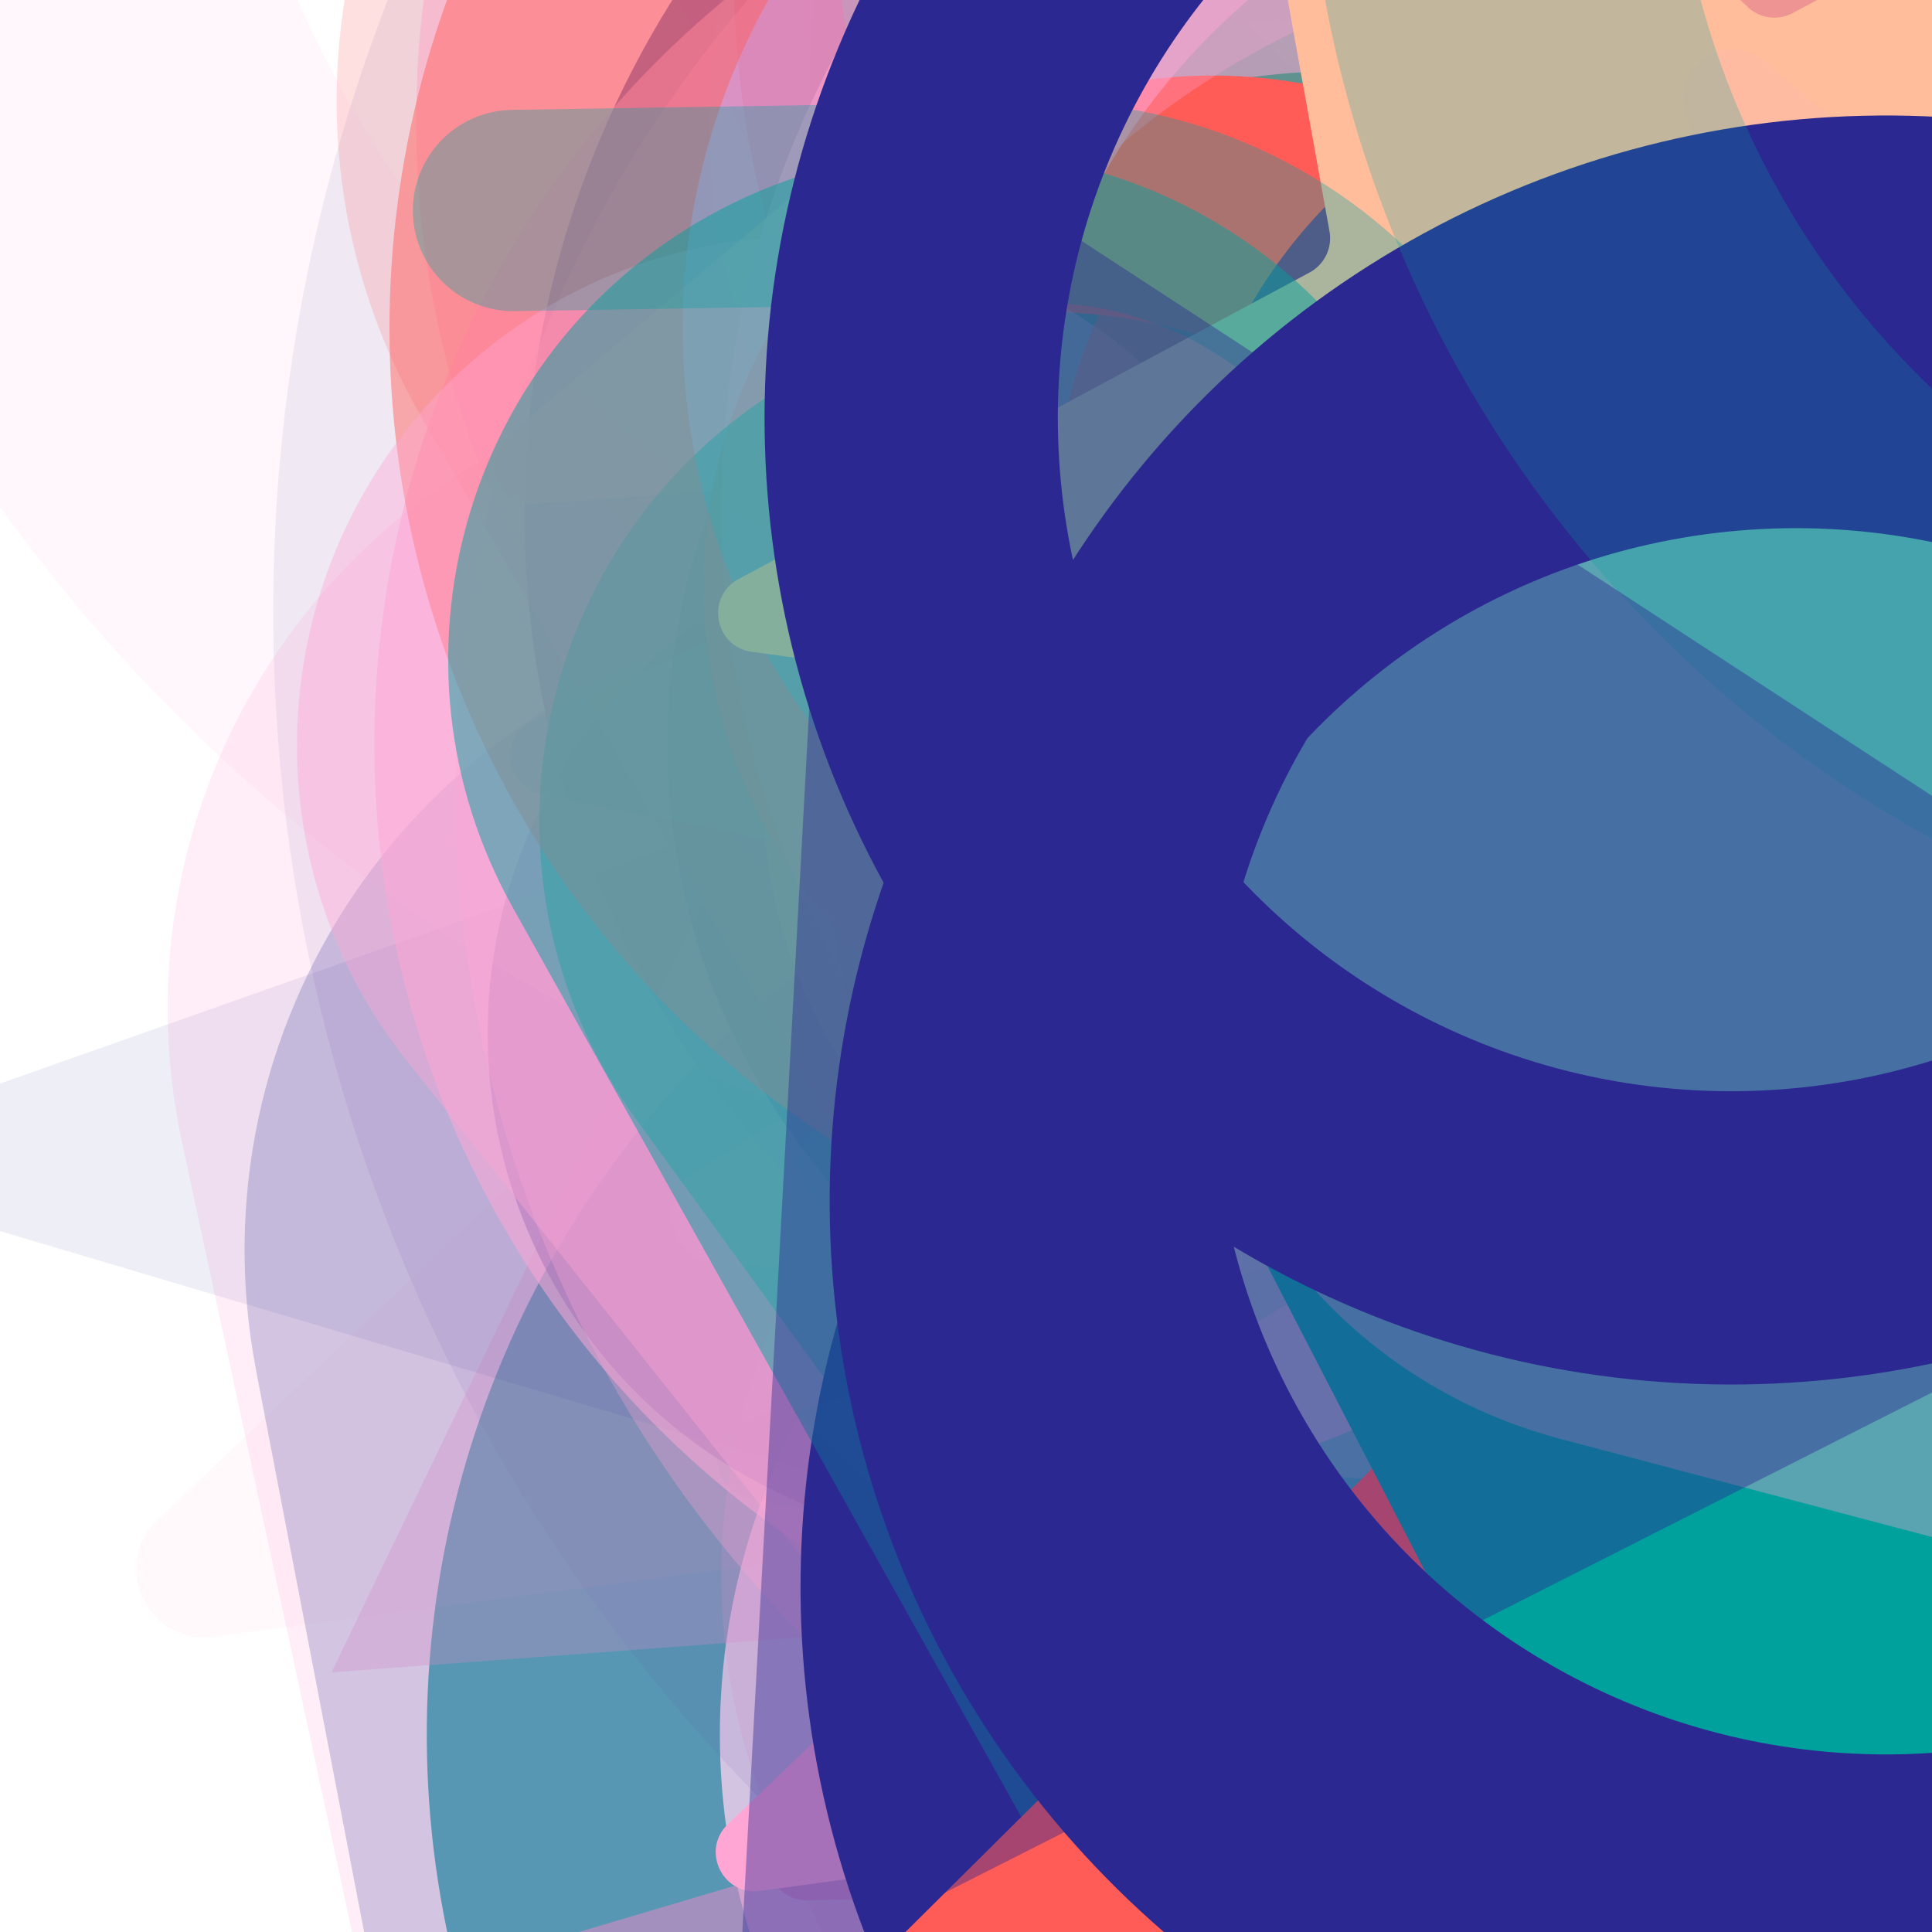
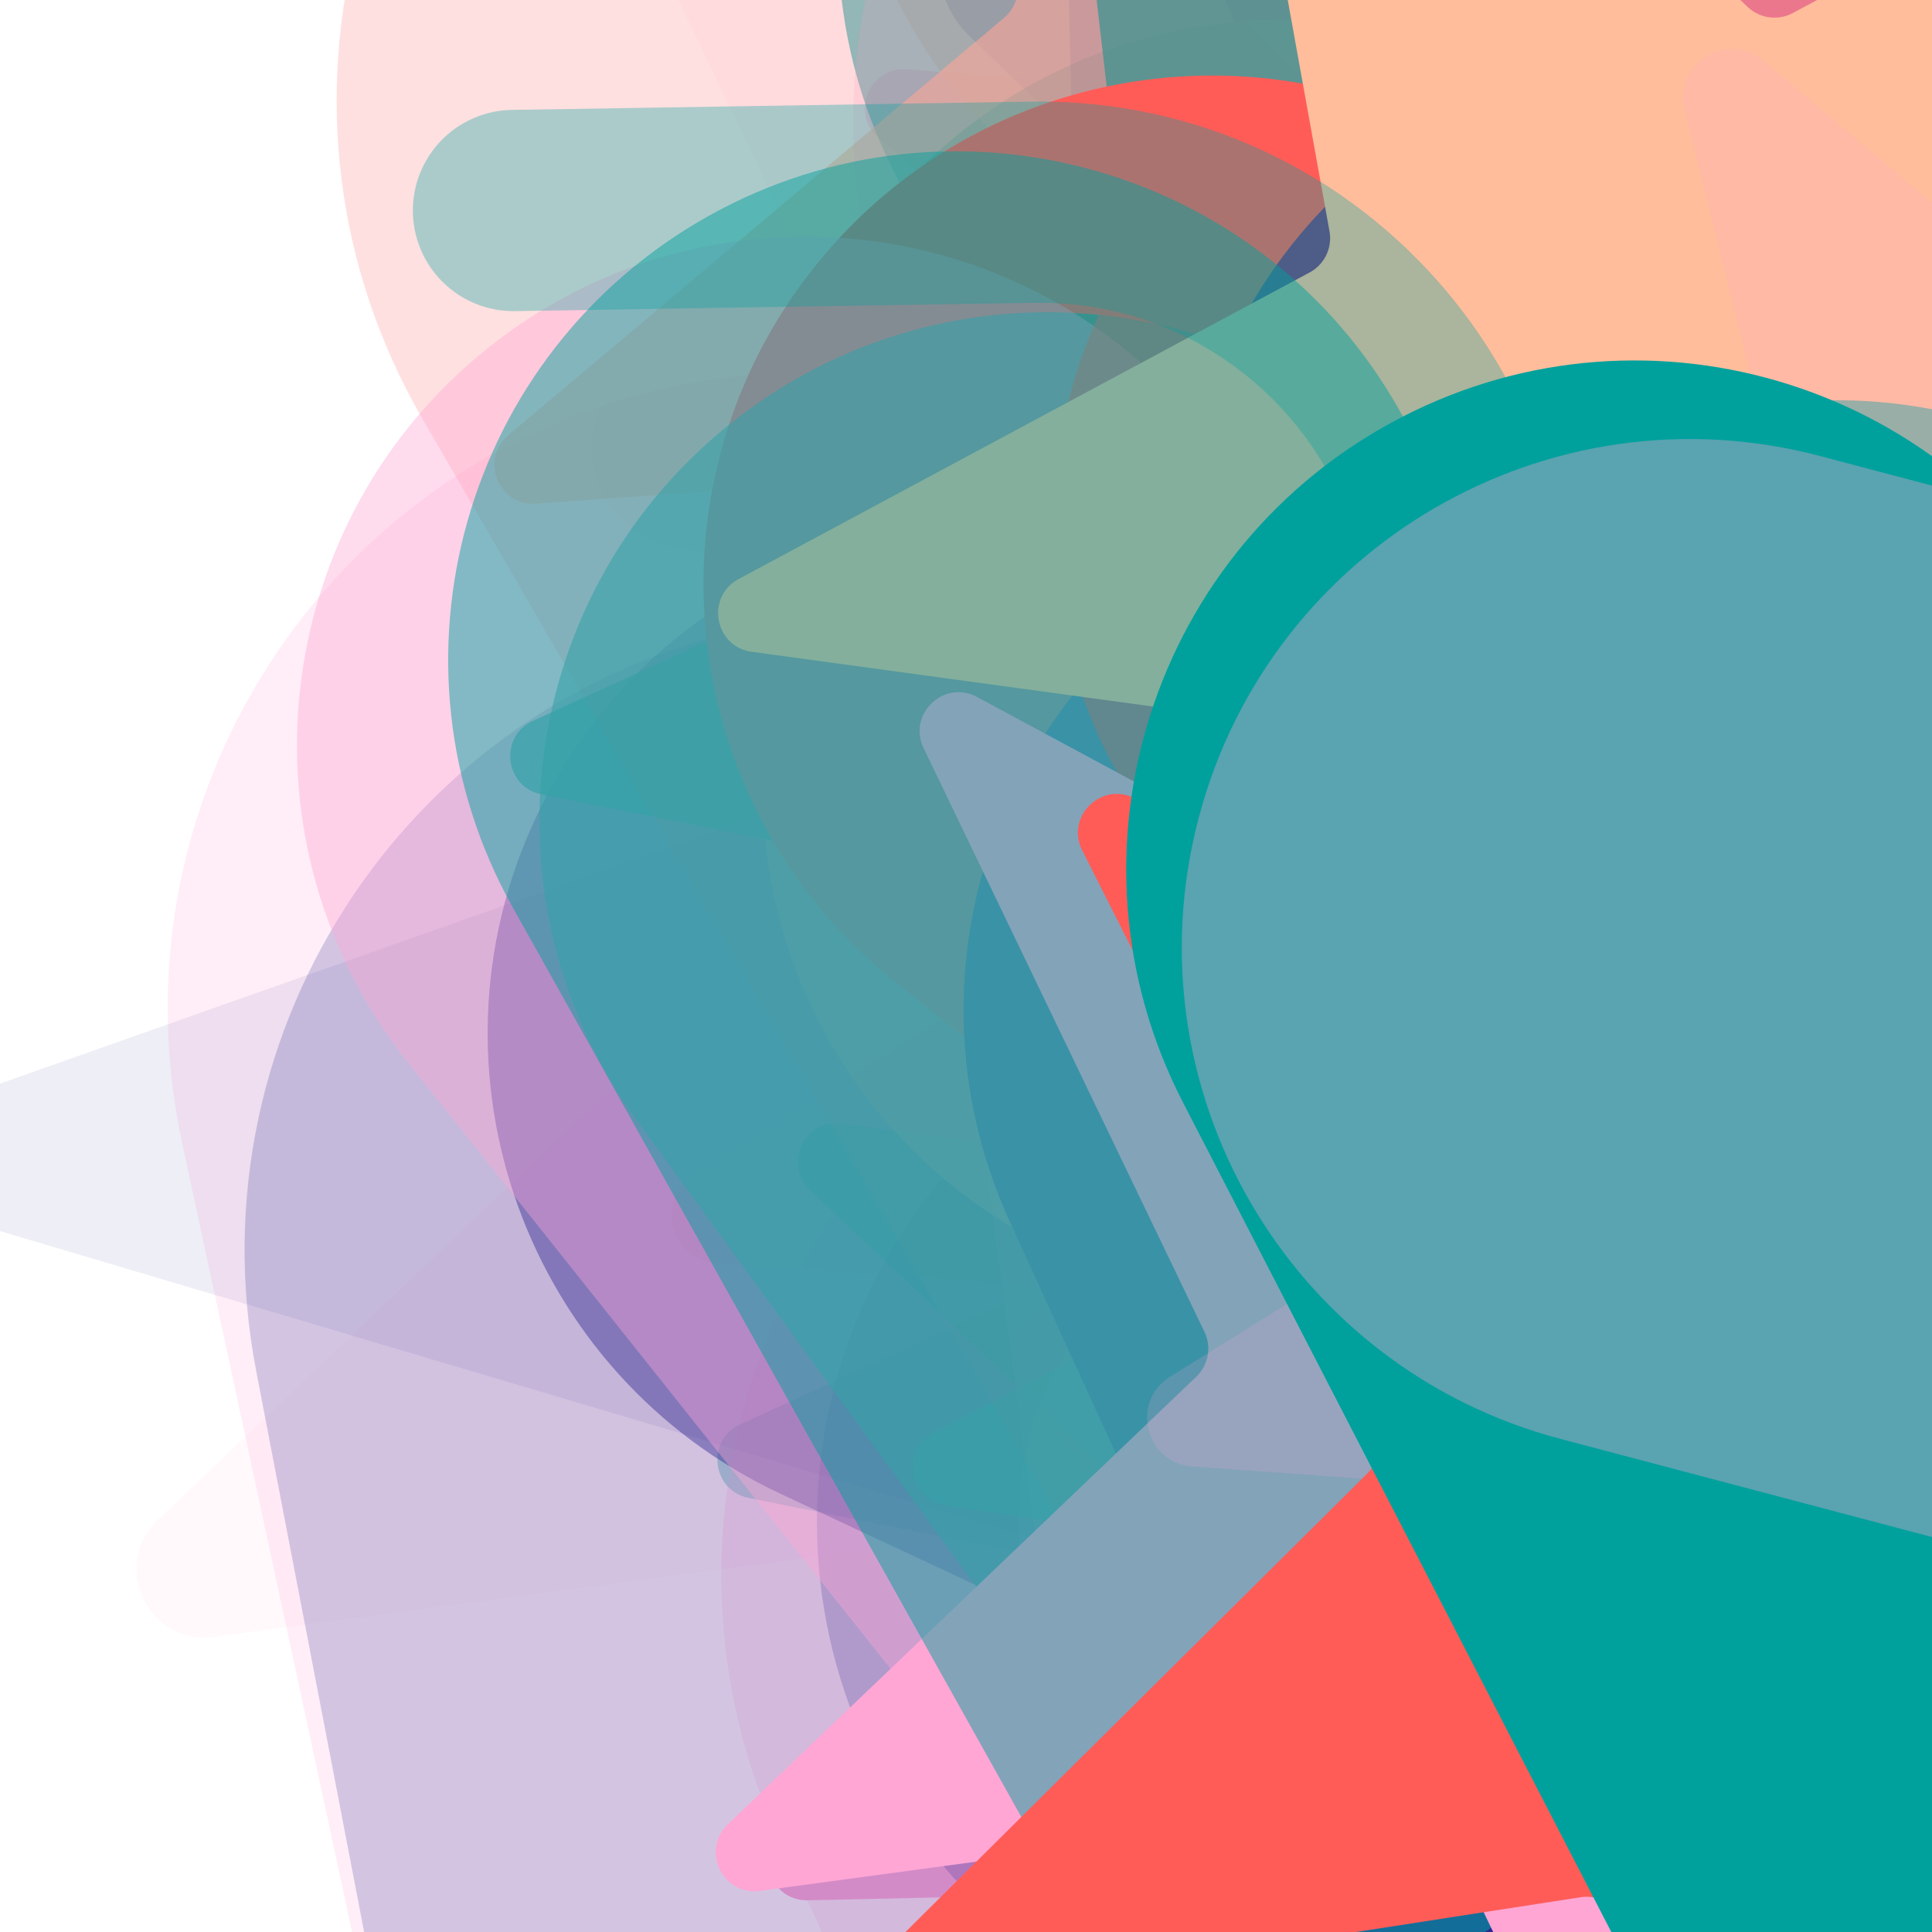
<svg xmlns="http://www.w3.org/2000/svg" xmlns:xlink="http://www.w3.org/1999/xlink" version="1.1" viewBox="0 0 800 800">
  <defs>
    <filter id="bbburst-blur-1" x="-100%" y="-100%" width="400%" height="400%">
      <feGaussianBlur in="SourceGraphic" stdDeviation="1" />
    </filter>
    <filter id="bbburst-blur-2" x="-100%" y="-100%" width="400%" height="400%">
      <feGaussianBlur in="SourceGraphic" stdDeviation="2" />
    </filter>
    <filter id="bbburst-blur-3" x="-100%" y="-100%" width="400%" height="400%">
      <feGaussianBlur in="SourceGraphic" stdDeviation="4" />
    </filter>
    <filter id="bbburst-blur-4" x="-100%" y="-100%" width="400%" height="400%">
      <feGaussianBlur in="SourceGraphic" stdDeviation="12" />
    </filter>
    <symbol id="bbburst-shape-1" viewBox="0 0 194 167">
-       <path d="m97 0 96.129 166.5H.871L97 0Z" />
-     </symbol>
+       </symbol>
    <symbol id="bbburst-shape-4" viewBox="0 0 149 143">
      <path d="M71.647 2.781c.898-2.764 4.808-2.764 5.706 0l15.445 47.534a3 3 0 0 0 2.853 2.073h49.98c2.906 0 4.115 3.719 1.764 5.427L106.96 87.193a2.999 2.999 0 0 0-1.09 3.354l15.445 47.534c.898 2.764-2.266 5.062-4.617 3.354l-40.435-29.378a3 3 0 0 0-3.526 0l-40.435 29.378c-2.351 1.708-5.515-.59-4.617-3.354L43.13 90.547a3 3 0 0 0-1.09-3.354L1.605 57.815c-2.35-1.708-1.142-5.427 1.764-5.427h49.98a3 3 0 0 0 2.853-2.073L71.647 2.781Z" />
    </symbol>
    <symbol id="bbburst-shape-6" viewBox="0 0 133 116">
      <path d="M59.749 10.251c-13.668-13.668-35.829-13.668-49.497 0-13.668 13.668-13.668 35.829 0 49.497l49.497-49.497ZM66.5 66.5 41.751 91.249 66.5 115.997l24.749-24.748L66.5 66.5Zm56.249-6.751c13.668-13.668 13.668-35.829 0-49.497-13.669-13.668-35.829-13.668-49.498 0l49.498 49.497Zm-112.498 0 31.5 31.5 49.497-49.497-31.5-31.5-49.497 49.497Zm80.997 31.5 31.5-31.5-49.498-49.497-31.5 31.5 49.497 49.497Z" />
    </symbol>
    <symbol id="bbburst-shape-8" viewBox="0 0 87 168">
      <path d="m12 12 31.255 18.075c16.41 9.49 20.014 31.633 7.46 45.837L36.33 92.188c-12.568 14.221-8.939 36.392 7.507 45.864L75 156" stroke-width="14" stroke-linecap="round" stroke-linejoin="round" />
    </symbol>
    <symbol id="bbburst-shape-10" viewBox="0 0 145 145">
-       <circle cx="72.5" cy="72.5" r="61.5" fill="none" stroke-width="22" />
-     </symbol>
+       </symbol>
  </defs>
  <use xlink:href="#bbburst-shape-8" width="14.653" opacity="0.852" transform="matrix(0.997,-0.077,0.077,0.997,308.228,41.16)" fill="none" stroke="#2c2891" />
  <use xlink:href="#bbburst-shape-8" width="40.276" opacity="0.154" transform="matrix(1.191,-0.381,0.381,1.191,-33.083,212.514)" fill="none" stroke="#ffbd9b" filter="url(#bbburst-blur-3)" />
  <use xlink:href="#bbburst-shape-10" width="17.731" opacity="0.754" transform="matrix(0.712,0.702,-0.702,0.712,572.675,152.585)" fill="none" stroke="#00a19d" filter="url(#bbburst-blur-1)" />
  <use xlink:href="#bbburst-shape-4" width="31.799" opacity="0.397" transform="matrix(0.997,0.079,-0.079,0.997,380.999,-269.171)" fill="#ffa6d5" filter="url(#bbburst-blur-2)" />
  <use xlink:href="#bbburst-shape-4" width="52.329" opacity="-0.08" transform="matrix(1.54,-0.831,0.831,1.54,-315.272,150.505)" fill="#ff5c58" filter="url(#bbburst-blur-4)" />
  <use xlink:href="#bbburst-shape-4" width="18.967" opacity="0.684" transform="matrix(0.792,-0.61,0.61,0.792,259.973,0.321)" fill="#ffa6d5" filter="url(#bbburst-blur-1)" />
  <use xlink:href="#bbburst-shape-10" width="44.117" opacity="0.08" transform="matrix(1.663,0.546,-0.546,1.663,366.465,-630.366)" fill="none" stroke="#2c2891" filter="url(#bbburst-blur-4)" />
  <use xlink:href="#bbburst-shape-4" width="28.082" opacity="0.183" transform="matrix(0.957,0.804,-0.804,0.957,754.235,-358.611)" fill="#ffbd9b" filter="url(#bbburst-blur-3)" />
  <use xlink:href="#bbburst-shape-6" width="30.507" opacity="0.433" transform="matrix(0.979,-0.205,0.205,0.979,538.48,-86.754)" fill="#ffa6d5" filter="url(#bbburst-blur-2)" />
  <use xlink:href="#bbburst-shape-8" width="33.695" opacity="0.578" transform="matrix(0.915,-0.404,0.404,0.915,213.214,-148.965)" fill="none" stroke="#ff5c58" filter="url(#bbburst-blur-1)" />
  <use xlink:href="#bbburst-shape-10" width="39.619" opacity="0.392" transform="matrix(0.926,-0.378,0.378,0.926,50.787,-169.269)" fill="none" stroke="#ffa6d5" filter="url(#bbburst-blur-2)" />
  <use xlink:href="#bbburst-shape-10" width="19.801" opacity="0.766" transform="matrix(0.726,-0.687,0.687,0.726,170.052,24.896)" fill="none" stroke="#ffbd9b" filter="url(#bbburst-blur-1)" />
  <use xlink:href="#bbburst-shape-10" width="29.202" opacity="0.367" transform="matrix(0.888,-0.459,0.459,0.888,418.406,-135.44)" fill="none" stroke="#ffa6d5" filter="url(#bbburst-blur-2)" />
  <use xlink:href="#bbburst-shape-4" width="17.562" opacity="0.793" transform="matrix(0.756,-0.655,0.655,0.756,105.41,14.093)" fill="#2c2891" />
  <use xlink:href="#bbburst-shape-4" width="34.53" opacity="0.36" transform="matrix(0.909,-0.417,0.417,0.909,166.008,327.032)" fill="#00a19d" filter="url(#bbburst-blur-2)" />
  <use xlink:href="#bbburst-shape-10" width="13.259" opacity="0.806" transform="matrix(1,-0.004,0.004,1,476.897,-20.167)" fill="none" stroke="#ffa6d5" />
  <use xlink:href="#bbburst-shape-6" width="12.951" opacity="0.84" transform="matrix(1,-0.028,0.028,1,435.651,-47.835)" fill="#2c2891" />
  <use xlink:href="#bbburst-shape-6" width="43.238" opacity="0.197" transform="matrix(1.05,0.678,-0.678,1.05,288.951,0.132)" fill="#ffa6d5" filter="url(#bbburst-blur-3)" />
  <use xlink:href="#bbburst-shape-4" width="34.228" opacity="0.361" transform="matrix(0.815,-0.579,0.579,0.815,436.873,137.443)" fill="#2c2891" filter="url(#bbburst-blur-2)" />
  <use xlink:href="#bbburst-shape-6" width="32.653" opacity="0.212" transform="matrix(1.174,0.429,-0.429,1.174,426.96,254.805)" fill="#ffa6d5" filter="url(#bbburst-blur-3)" />
  <use xlink:href="#bbburst-shape-4" width="58.182" opacity="-0.067" transform="matrix(1.614,0.677,-0.677,1.614,280.569,-600.347)" fill="#2c2891" filter="url(#bbburst-blur-4)" />
  <use xlink:href="#bbburst-shape-6" width="30.287" opacity="0.625" transform="matrix(0.988,-0.158,0.158,0.988,464.558,97.311)" fill="#ffbd9b" filter="url(#bbburst-blur-1)" />
  <use xlink:href="#bbburst-shape-6" width="10.795" opacity="0.945" transform="matrix(0.934,-0.358,0.358,0.934,239.452,49.888)" fill="#00a19d" />
  <use xlink:href="#bbburst-shape-4" width="33.055" opacity="0.089" transform="matrix(1.527,0.855,-0.855,1.527,907.452,137.802)" fill="#ff5c58" filter="url(#bbburst-blur-4)" />
  <use xlink:href="#bbburst-shape-4" width="41.07" opacity="-0.076" transform="matrix(1.727,0.283,-0.283,1.727,816.479,49.627)" fill="#00a19d" filter="url(#bbburst-blur-4)" />
  <use xlink:href="#bbburst-shape-4" width="34.352" opacity="0.071" transform="matrix(1.268,-1.206,1.206,1.268,-316.262,274.116)" fill="#ffa6d5" filter="url(#bbburst-blur-4)" />
  <use xlink:href="#bbburst-shape-1" width="18.181" opacity="0.61" transform="matrix(0.726,0.688,-0.688,0.726,680.931,278.498)" fill="#ffa6d5" filter="url(#bbburst-blur-1)" />
  <use xlink:href="#bbburst-shape-8" width="25.798" opacity="0.532" transform="matrix(0.775,0.632,-0.632,0.775,781.13,240.285)" fill="none" stroke="#2c2891" filter="url(#bbburst-blur-2)" />
  <use xlink:href="#bbburst-shape-4" width="29.191" opacity="0.473" transform="matrix(0.931,0.366,-0.366,0.931,533.354,259.545)" fill="#ff5c58" filter="url(#bbburst-blur-2)" />
  <use xlink:href="#bbburst-shape-10" width="13.977" opacity="0.881" transform="matrix(0.983,-0.183,0.183,0.983,370.588,-9.22)" fill="none" stroke="#ff5c58" />
  <use xlink:href="#bbburst-shape-6" width="35.64" opacity="0.069" transform="matrix(1.632,0.632,-0.632,1.632,983.747,-49.763)" fill="#ffa6d5" filter="url(#bbburst-blur-4)" />
  <use xlink:href="#bbburst-shape-4" width="9.096" opacity="0.954" transform="matrix(0.822,0.57,-0.57,0.822,633.994,50.566)" fill="#ffa6d5" />
  <use xlink:href="#bbburst-shape-10" width="14.792" opacity="0.818" transform="matrix(0.818,0.576,-0.576,0.818,676.23,132.098)" fill="none" stroke="#00a19d" />
  <use xlink:href="#bbburst-shape-6" width="34.476" opacity="0.358" transform="matrix(0.899,-0.438,0.438,0.899,256.006,-237.056)" fill="#ffbd9b" filter="url(#bbburst-blur-2)" />
  <use xlink:href="#bbburst-shape-10" width="21.126" opacity="0.684" transform="matrix(0.715,-0.699,0.699,0.715,138.227,-18.41)" fill="none" stroke="#ff5c58" filter="url(#bbburst-blur-1)" />
  <use xlink:href="#bbburst-shape-1" width="10.781" opacity="0.878" transform="matrix(0.924,-0.383,0.383,0.924,269.669,-14.526)" fill="#ffa6d5" />
  <use xlink:href="#bbburst-shape-4" width="14.159" opacity="0.87" transform="matrix(0.984,0.178,-0.178,0.984,479.705,61.568)" fill="#2c2891" />
  <use xlink:href="#bbburst-shape-1" width="36.157" opacity="0.316" transform="matrix(1.247,-0.093,0.093,1.247,63.76,-232.773)" fill="#ffa6d5" filter="url(#bbburst-blur-3)" />
  <use xlink:href="#bbburst-shape-1" width="19.826" opacity="0.764" transform="matrix(0.837,-0.547,0.547,0.837,76.283,26.706)" fill="#ff5c58" filter="url(#bbburst-blur-1)" />
  <use xlink:href="#bbburst-shape-4" width="28.217" opacity="0.307" transform="matrix(1.165,-0.452,0.452,1.165,512.269,-99.434)" fill="#ffa6d5" filter="url(#bbburst-blur-3)" />
  <use xlink:href="#bbburst-shape-10" width="43.221" opacity="-0.077" transform="matrix(1.317,1.153,-1.153,1.317,1169.25,-500.571)" fill="none" stroke="#ffa6d5" filter="url(#bbburst-blur-4)" />
  <use xlink:href="#bbburst-shape-10" width="28.504" opacity="0.633" transform="matrix(0.952,-0.306,0.306,0.952,113.988,-45.739)" fill="none" stroke="#2c2891" filter="url(#bbburst-blur-1)" />
  <use xlink:href="#bbburst-shape-10" width="37.771" opacity="0.148" transform="matrix(1.247,-0.08,0.08,1.247,611.248,178.084)" fill="none" stroke="#ff5c58" filter="url(#bbburst-blur-3)" />
  <use xlink:href="#bbburst-shape-4" width="16.86" opacity="0.843" transform="matrix(0.978,-0.211,0.211,0.978,376.194,26.319)" fill="#ffa6d5" />
  <use xlink:href="#bbburst-shape-6" width="29.26" opacity="0.157" transform="matrix(1.113,-0.569,0.569,1.113,523.703,-130.327)" fill="#2c2891" filter="url(#bbburst-blur-3)" />
  <use xlink:href="#bbburst-shape-6" width="33.293" opacity="0.253" transform="matrix(0.892,0.876,-0.876,0.892,1036.877,177.472)" fill="#2c2891" filter="url(#bbburst-blur-3)" />
  <use xlink:href="#bbburst-shape-10" width="40.529" opacity="0.282" transform="matrix(1.235,0.192,-0.192,1.235,605.524,185.997)" fill="none" stroke="#2c2891" filter="url(#bbburst-blur-3)" />
  <use xlink:href="#bbburst-shape-6" width="32.529" opacity="0.432" transform="matrix(0.94,-0.341,0.341,0.94,125.363,253.742)" fill="#2c2891" filter="url(#bbburst-blur-2)" />
  <use xlink:href="#bbburst-shape-4" width="32.784" opacity="0.602" transform="matrix(0.992,0.129,-0.129,0.992,369.11,167.899)" fill="#00a19d" filter="url(#bbburst-blur-1)" />
  <use xlink:href="#bbburst-shape-1" width="19.823" opacity="0.733" transform="matrix(0.998,-0.062,0.062,0.998,299.38,101.711)" fill="#2c2891" filter="url(#bbburst-blur-1)" />
  <use xlink:href="#bbburst-shape-6" width="20.464" opacity="0.758" transform="matrix(0.893,0.45,-0.45,0.893,665.568,91.728)" fill="#00a19d" filter="url(#bbburst-blur-1)" />
  <use xlink:href="#bbburst-shape-8" width="49.411" opacity="0.218" transform="matrix(1.214,0.299,-0.299,1.214,144.018,-159.055)" fill="none" stroke="#2c2891" filter="url(#bbburst-blur-3)" />
  <use xlink:href="#bbburst-shape-4" width="17.106" opacity="0.755" transform="matrix(0.939,0.344,-0.344,0.939,638.933,35.324)" fill="#00a19d" filter="url(#bbburst-blur-1)" />
  <use xlink:href="#bbburst-shape-8" width="24.014" opacity="0.664" transform="matrix(0.898,0.44,-0.44,0.898,444.827,127.166)" fill="none" stroke="#ff5c58" filter="url(#bbburst-blur-1)" />
  <use xlink:href="#bbburst-shape-6" width="24.893" opacity="0.722" transform="matrix(0.941,-0.339,0.339,0.941,239.625,152.146)" fill="#ffbd9b" filter="url(#bbburst-blur-1)" />
  <use xlink:href="#bbburst-shape-4" width="18.381" opacity="0.71" transform="matrix(1,0.008,-0.008,1,307.78,-97.761)" fill="#2c2891" filter="url(#bbburst-blur-1)" />
  <use xlink:href="#bbburst-shape-1" width="34.697" opacity="0.245" transform="matrix(1.146,-0.499,0.499,1.146,316.57,-361.15)" fill="#ffbd9b" filter="url(#bbburst-blur-3)" />
  <use xlink:href="#bbburst-shape-10" width="17.353" opacity="0.767" transform="matrix(0.97,-0.245,0.245,0.97,321.45,115.43)" fill="none" stroke="#00a19d" filter="url(#bbburst-blur-1)" />
  <use xlink:href="#bbburst-shape-6" width="34.519" opacity="0.21" transform="matrix(1.035,0.701,-0.701,1.035,330.006,99.437)" fill="#2c2891" filter="url(#bbburst-blur-3)" />
  <use xlink:href="#bbburst-shape-6" width="31.84" opacity="0.522" transform="matrix(0.863,-0.505,0.505,0.863,243.822,-144.157)" fill="#00a19d" filter="url(#bbburst-blur-2)" />
  <use xlink:href="#bbburst-shape-4" width="32.609" opacity="0.583" transform="matrix(0.765,-0.644,0.644,0.765,5.124,-35.662)" fill="#ffbd9b" filter="url(#bbburst-blur-1)" />
  <use xlink:href="#bbburst-shape-4" width="20.398" opacity="0.6" transform="matrix(0.794,-0.608,0.608,0.794,326.172,57.757)" fill="#ffa6d5" filter="url(#bbburst-blur-1)" />
  <use xlink:href="#bbburst-shape-6" width="38.453" opacity="0.187" transform="matrix(0.993,0.76,-0.76,0.993,606.342,-368.767)" fill="#ffa6d5" filter="url(#bbburst-blur-3)" />
  <use xlink:href="#bbburst-shape-4" width="39.635" opacity="0.081" transform="matrix(1.65,-0.583,0.583,1.65,-215.338,-27.164)" fill="#2c2891" filter="url(#bbburst-blur-4)" />
  <use xlink:href="#bbburst-shape-4" width="30.997" opacity="0.443" transform="matrix(0.914,0.405,-0.405,0.914,764.925,153.641)" fill="#2c2891" filter="url(#bbburst-blur-2)" />
  <use xlink:href="#bbburst-shape-4" width="25.985" opacity="0.642" transform="matrix(0.996,-0.087,0.087,0.996,434.73,-135.905)" fill="#ffa6d5" filter="url(#bbburst-blur-1)" />
  <use xlink:href="#bbburst-shape-6" width="25.844" opacity="0.575" transform="matrix(0.862,0.506,-0.506,0.862,757.588,-45.84)" fill="#ff5c58" filter="url(#bbburst-blur-1)" />
  <use xlink:href="#bbburst-shape-6" width="15.475" opacity="0.788" transform="matrix(0.878,0.479,-0.479,0.878,594.529,-49.743)" fill="#ffa6d5" />
  <use xlink:href="#bbburst-shape-4" width="29.928" opacity="0.533" transform="matrix(0.714,0.7,-0.7,0.714,810.852,-51.726)" fill="#00a19d" filter="url(#bbburst-blur-2)" />
  <use xlink:href="#bbburst-shape-10" width="38.604" opacity="0.459" transform="matrix(0.903,-0.43,0.43,0.903,299.96,273.807)" fill="none" stroke="#00a19d" filter="url(#bbburst-blur-2)" />
  <use xlink:href="#bbburst-shape-4" width="14.972" opacity="0.915" transform="matrix(0.968,-0.251,0.251,0.968,254.441,20.379)" fill="#ffa6d5" />
  <use xlink:href="#bbburst-shape-4" width="21.65" opacity="0.681" transform="matrix(0.909,-0.417,0.417,0.909,80.232,35.709)" fill="#00a19d" filter="url(#bbburst-blur-1)" />
  <use xlink:href="#bbburst-shape-4" width="19.674" opacity="0.706" transform="matrix(0.978,-0.208,0.208,0.978,391.48,112.722)" fill="#2c2891" filter="url(#bbburst-blur-1)" />
  <use xlink:href="#bbburst-shape-6" width="52.042" opacity="0.189" transform="matrix(1.208,0.322,-0.322,1.208,232.56,-342.445)" fill="#ff5c58" filter="url(#bbburst-blur-3)" />
  <use xlink:href="#bbburst-shape-10" width="18.241" opacity="0.71" transform="matrix(0.963,-0.268,0.268,0.963,410.216,-16.724)" fill="none" stroke="#00a19d" filter="url(#bbburst-blur-1)" />
  <use xlink:href="#bbburst-shape-8" width="24.199" opacity="0.68" transform="matrix(0.892,-0.451,0.451,0.892,163.652,-88.464)" fill="none" stroke="#ffa6d5" filter="url(#bbburst-blur-1)" />
  <use xlink:href="#bbburst-shape-10" width="24.696" opacity="0.535" transform="matrix(0.797,-0.604,0.604,0.797,-5.411,230.917)" fill="none" stroke="#ffa6d5" filter="url(#bbburst-blur-2)" />
  <use xlink:href="#bbburst-shape-6" width="19.203" opacity="0.816" transform="matrix(0.994,-0.11,0.11,0.994,263.797,4.906)" fill="#ff5c58" />
  <use xlink:href="#bbburst-shape-4" width="26.146" opacity="0.629" transform="matrix(0.839,-0.545,0.545,0.839,238.492,224.622)" fill="#ff5c58" filter="url(#bbburst-blur-1)" />
  <use xlink:href="#bbburst-shape-6" width="14.655" opacity="0.817" transform="matrix(0.937,0.349,-0.349,0.937,503.589,99.546)" fill="#2c2891" />
  <use xlink:href="#bbburst-shape-10" width="41.096" opacity="0.097" transform="matrix(1.386,-1.069,1.069,1.386,-413.475,-325.556)" fill="none" stroke="#ffa6d5" filter="url(#bbburst-blur-4)" />
  <use xlink:href="#bbburst-shape-10" width="29.333" opacity="0.51" transform="matrix(0.999,0.036,-0.036,0.999,313.258,-202.873)" fill="none" stroke="#ffa6d5" filter="url(#bbburst-blur-2)" />
  <use xlink:href="#bbburst-shape-10" width="37.267" opacity="0.299" transform="matrix(1.123,0.549,-0.549,1.123,458.868,-342.55)" fill="none" stroke="#ffa6d5" filter="url(#bbburst-blur-3)" />
  <use xlink:href="#bbburst-shape-8" width="10.926" opacity="0.877" transform="matrix(0.992,0.123,-0.123,0.992,447.365,-52.913)" fill="none" stroke="#ffa6d5" />
  <use xlink:href="#bbburst-shape-6" width="26.599" opacity="0.582" transform="matrix(0.988,0.156,-0.156,0.988,266.738,48.528)" fill="#00a19d" filter="url(#bbburst-blur-1)" />
  <use xlink:href="#bbburst-shape-10" width="30.369" opacity="0.474" transform="matrix(0.936,-0.353,0.353,0.936,45.823,-97.225)" fill="none" stroke="#ff5c58" filter="url(#bbburst-blur-2)" />
  <use xlink:href="#bbburst-shape-6" width="44.045" opacity="0.399" transform="matrix(0.994,0.113,-0.113,0.994,153.878,24.7)" fill="#ffa6d5" filter="url(#bbburst-blur-2)" />
  <use xlink:href="#bbburst-shape-8" width="11.744" opacity="0.774" transform="matrix(0.924,0.383,-0.383,0.924,629.808,-31.965)" fill="none" stroke="#00a19d" filter="url(#bbburst-blur-1)" />
  <use xlink:href="#bbburst-shape-8" width="32.907" opacity="0.19" transform="matrix(1.165,0.452,-0.452,1.165,543.623,290.496)" fill="none" stroke="#2c2891" filter="url(#bbburst-blur-3)" />
  <use xlink:href="#bbburst-shape-6" width="24.687" opacity="0.53" transform="matrix(0.707,-0.707,0.707,0.707,312.729,181.524)" fill="#ff5c58" filter="url(#bbburst-blur-2)" />
  <use xlink:href="#bbburst-shape-4" width="17.26" opacity="0.87" transform="matrix(0.88,0.474,-0.474,0.88,529.635,18.336)" fill="#ffa6d5" />
  <use xlink:href="#bbburst-shape-4" width="31.053" opacity="0.076" transform="matrix(1.505,0.893,-0.893,1.505,936.531,-578.91)" fill="#2c2891" filter="url(#bbburst-blur-4)" />
  <use xlink:href="#bbburst-shape-6" width="19.76" opacity="0.655" transform="matrix(0.949,-0.315,0.315,0.949,417.625,50.219)" fill="#2c2891" filter="url(#bbburst-blur-1)" />
  <use xlink:href="#bbburst-shape-4" width="14.724" opacity="0.811" transform="matrix(0.881,-0.473,0.473,0.881,149.269,-13.688)" fill="#ffbd9b" />
  <use xlink:href="#bbburst-shape-1" width="34.97" opacity="0.246" transform="matrix(1.186,0.393,-0.393,1.186,605.389,250.915)" fill="#2c2891" filter="url(#bbburst-blur-3)" />
  <use xlink:href="#bbburst-shape-4" width="33.275" opacity="0.179" transform="matrix(1.192,0.375,-0.375,1.192,894.961,-26.17)" fill="#ffa6d5" filter="url(#bbburst-blur-3)" />
  <use xlink:href="#bbburst-shape-10" width="8.859" opacity="0.928" transform="matrix(0.757,0.654,-0.654,0.757,690.443,92.707)" fill="none" stroke="#2c2891" />
  <use xlink:href="#bbburst-shape-8" width="27.687" opacity="0.33" transform="matrix(1.072,-0.643,0.643,1.072,-92.121,186.66)" fill="none" stroke="#00a19d" filter="url(#bbburst-blur-3)" />
  <use xlink:href="#bbburst-shape-6" width="37.735" opacity="0.488" transform="matrix(0.962,0.272,-0.272,0.962,264.717,-35.827)" fill="#00a19d" filter="url(#bbburst-blur-2)" />
  <use xlink:href="#bbburst-shape-1" width="27.336" opacity="0.478" transform="matrix(0.786,0.619,-0.619,0.786,871.262,64.623)" fill="#00a19d" filter="url(#bbburst-blur-2)" />
  <use xlink:href="#bbburst-shape-1" width="36.951" opacity="0.05" transform="matrix(1.28,1.194,-1.194,1.28,1210.492,-369.6)" fill="#00a19d" filter="url(#bbburst-blur-4)" />
  <use xlink:href="#bbburst-shape-4" width="44.012" opacity="0.175" transform="matrix(0.956,0.805,-0.805,0.956,952.213,-273.749)" fill="#ffa6d5" filter="url(#bbburst-blur-3)" />
  <use xlink:href="#bbburst-shape-1" width="29.602" opacity="0.401" transform="matrix(0.812,-0.584,0.584,0.812,293.773,-147.037)" fill="#ffbd9b" filter="url(#bbburst-blur-2)" />
  <use xlink:href="#bbburst-shape-4" width="13.559" opacity="0.953" transform="matrix(0.889,0.457,-0.457,0.889,589.694,57.943)" fill="#ff5c58" />
  <use xlink:href="#bbburst-shape-6" width="14.74" opacity="0.887" transform="matrix(0.953,0.304,-0.304,0.953,555.882,46.53)" fill="#00a19d" />
  <use xlink:href="#bbburst-shape-6" width="39.578" opacity="0.352" transform="matrix(0.864,-0.503,0.503,0.864,386.365,272.141)" fill="#ffa6d5" filter="url(#bbburst-blur-2)" />
  <use xlink:href="#bbburst-shape-10" width="11.755" opacity="0.952" transform="matrix(0.843,-0.539,0.539,0.843,164.017,51.465)" fill="none" stroke="#2c2891" />
  <use xlink:href="#bbburst-shape-10" width="12.968" opacity="0.886" transform="matrix(0.932,0.363,-0.363,0.932,516.027,-20.615)" fill="none" stroke="#2c2891" />
  <use xlink:href="#bbburst-shape-10" width="11.484" opacity="0.883" transform="matrix(1,-0.008,0.008,1,377.797,51.038)" fill="none" stroke="#2c2891" />
  <use xlink:href="#bbburst-shape-10" width="43.5" opacity="0.239" transform="matrix(0.894,-0.874,0.874,0.894,333.209,-99.132)" fill="none" stroke="#00a19d" filter="url(#bbburst-blur-3)" />
  <use xlink:href="#bbburst-shape-1" width="38.23" opacity="0.419" transform="matrix(0.892,-0.452,0.452,0.892,-32.786,166.49)" fill="#2c2891" filter="url(#bbburst-blur-2)" />
</svg>